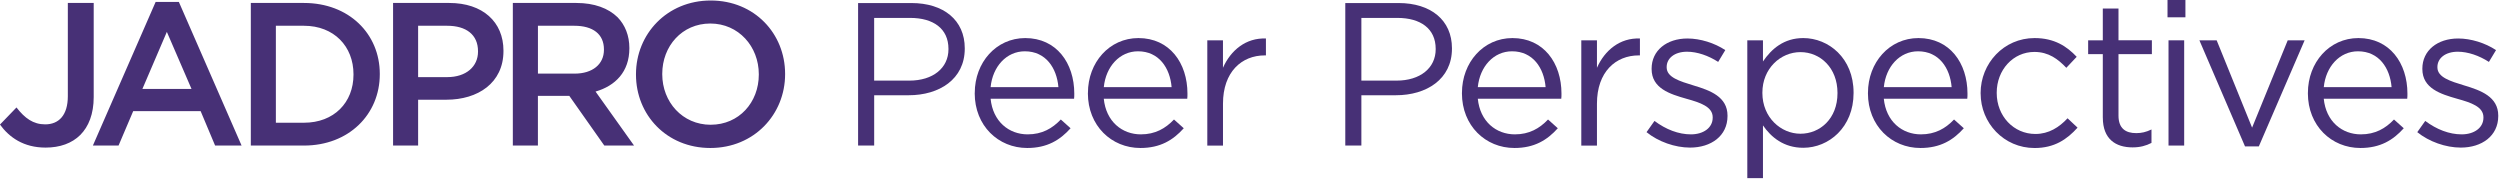
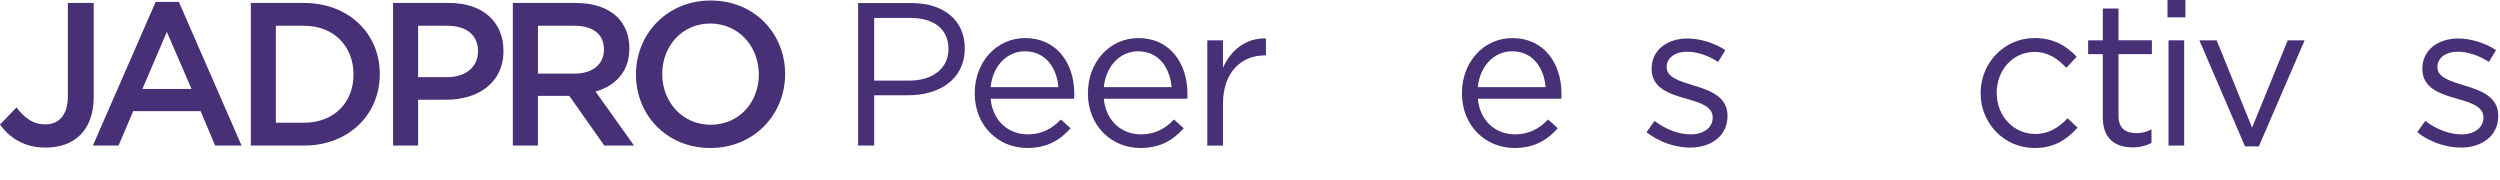
<svg xmlns="http://www.w3.org/2000/svg" width="945" height="68" viewBox="0 0 945 68" fill="none">
  <path d="M268.66 47.16C257.96 47.16 250.33 38.54 250.33 28.06V27.91C250.33 17.44 257.8 8.89 268.5 8.89C279.2 8.89 286.83 17.59 286.83 28.06V28.21C286.83 38.68 279.36 47.15 268.66 47.15M268.51 55.94C285.07 55.94 296.77 43.23 296.77 28.06V27.91C296.77 12.74 285.22 0.19 268.66 0.19C252.1 0.19 240.4 12.9 240.4 28.07V28.22C240.4 43.39 251.95 55.94 268.51 55.94ZM203.34 27.84V9.74H217.12C224.13 9.74 228.29 12.9 228.29 18.67V18.82C228.29 24.29 223.98 27.83 217.2 27.83H203.34V27.84ZM203.33 55.02V36.23H215.19L228.43 55.02H239.67L225.12 34.61C232.59 32.45 237.9 27.14 237.9 18.29V18.14C237.9 13.44 236.28 9.44 233.43 6.51C229.96 3.12 224.65 1.12 217.88 1.12H193.85V55.02H203.33ZM158.05 9.74H169.06C176.14 9.74 180.69 13.05 180.69 19.37V19.52C180.69 25.14 176.22 29.15 169.06 29.15H158.05V9.74ZM148.58 55.02H158.05V37.69H168.75C180.61 37.69 190.31 31.38 190.31 19.29V19.14C190.31 8.28 182.46 1.12 169.83 1.12H148.58V55.02ZM114.91 9.74C126.23 9.74 133.62 17.52 133.62 28.07V28.22C133.62 38.77 126.23 46.39 114.91 46.39H104.28V9.74H114.91ZM94.81 55.02H114.91C131.85 55.02 143.56 43.24 143.56 28.07V27.92C143.56 12.75 131.86 1.12 114.91 1.12H94.81V55.02ZM53.83 33.61L63.07 12.05L72.39 33.61H53.83ZM35.11 55.02H44.81L50.35 42.01H75.84L81.31 55.02H91.32L67.61 0.73H58.83L35.11 55.02ZM17.25 55.79C22.64 55.79 27.18 54.17 30.34 51.02C33.5 47.86 35.42 43.09 35.42 36.7V1.11H25.64V36.38C25.64 43.62 22.17 47.01 17.09 47.01C12.55 47.01 9.39 44.7 6.23 40.62L-0.01 47.09C3.53 51.94 8.92 55.79 17.24 55.79" fill="#473076" />
  <path d="M324.36 1.15H344.52C356.68 1.15 364.68 7.61 364.68 18.23V18.38C364.68 30 354.98 36 343.52 36H330.44V55.01H324.36V1.15ZM343.75 30.47C352.68 30.47 358.52 25.7 358.52 18.62V18.47C358.52 10.78 352.75 6.77 344.05 6.77H330.43V30.47H343.75Z" fill="#473076" />
  <path d="M368.46 35.24V35.09C368.46 23.62 376.54 14.39 387.54 14.39C399.31 14.39 406.08 23.78 406.08 35.4C406.08 36.17 406.08 36.63 406 37.32H374.45C375.3 45.94 381.38 50.79 388.45 50.79C393.91 50.79 397.76 48.56 400.99 45.17L404.68 48.48C400.68 52.94 395.83 55.94 388.29 55.94C377.36 55.94 368.44 47.55 368.44 35.24H368.46ZM400.08 32.93C399.46 25.7 395.31 19.39 387.38 19.39C380.45 19.39 375.22 25.16 374.45 32.93H400.08Z" fill="#473076" />
  <path d="M411.24 35.24V35.09C411.24 23.62 419.32 14.39 430.32 14.39C442.09 14.39 448.86 23.78 448.86 35.4C448.86 36.17 448.86 36.63 448.78 37.32H417.23C418.08 45.94 424.16 50.79 431.23 50.79C436.69 50.79 440.54 48.56 443.77 45.17L447.46 48.48C443.46 52.94 438.61 55.94 431.07 55.94C420.14 55.94 411.22 47.55 411.22 35.24H411.24ZM442.87 32.93C442.25 25.7 438.1 19.39 430.17 19.39C423.24 19.39 418.01 25.16 417.24 32.93H442.87Z" fill="#473076" />
  <path d="M456.35 15.24H462.28V25.63C465.2 19.01 470.98 14.24 478.52 14.55V20.94H478.06C469.36 20.94 462.29 27.17 462.29 39.18V55.03H456.36V15.24H456.35Z" fill="#473076" />
-   <path d="M508.52 1.15H528.68C540.84 1.15 548.84 7.61 548.84 18.23V18.38C548.84 30 539.14 36 527.68 36H514.6V55.01H508.52V1.15ZM527.91 30.47C536.84 30.47 542.69 25.7 542.69 18.62V18.47C542.69 10.78 536.92 6.77 528.22 6.77H514.6V30.47H527.91Z" fill="#473076" />
  <path d="M552.62 35.24V35.09C552.62 23.62 560.7 14.39 571.7 14.39C583.47 14.39 590.24 23.78 590.24 35.4C590.24 36.17 590.24 36.63 590.16 37.32H558.61C559.46 45.94 565.54 50.79 572.62 50.79C578.08 50.79 581.93 48.56 585.16 45.17L588.85 48.48C584.85 52.94 580 55.94 572.46 55.94C561.53 55.94 552.61 47.55 552.61 35.24H552.62ZM584.24 32.93C583.62 25.7 579.47 19.39 571.54 19.39C564.61 19.39 559.38 25.16 558.61 32.93H584.24Z" fill="#473076" />
-   <path d="M597.73 15.24H603.65V25.63C606.57 19.01 612.35 14.24 619.89 14.55V20.94H619.43C610.73 20.94 603.65 27.17 603.65 39.18V55.03H597.73V15.24Z" fill="#473076" />
  <path d="M622.4 49.94L625.4 45.71C629.71 48.94 634.48 50.79 639.17 50.79C643.86 50.79 647.4 48.33 647.4 44.48V44.33C647.4 40.33 642.71 38.79 637.47 37.33C631.24 35.56 624.31 33.41 624.31 26.09V25.94C624.31 19.09 630.01 14.55 637.85 14.55C642.7 14.55 648.08 16.24 652.16 18.94L649.47 23.4C645.78 21.02 641.54 19.55 637.7 19.55C633 19.55 630 22.01 630 25.32V25.47C630 29.24 634.92 30.7 640.23 32.32C646.39 34.17 653 36.55 653 43.71V43.86C653 51.4 646.77 55.79 638.84 55.79C633.14 55.79 626.83 53.56 622.37 49.94H622.4Z" fill="#473076" />
-   <path d="M660.48 15.24H666.4V23.24C669.63 18.47 674.33 14.39 681.64 14.39C691.18 14.39 700.65 21.93 700.65 35.01V35.16C700.65 48.16 691.26 55.86 681.64 55.86C674.25 55.86 669.48 51.86 666.4 47.4V67.33H660.48V15.24ZM694.57 35.24V35.09C694.57 25.7 688.11 19.7 680.57 19.7C673.03 19.7 666.18 25.93 666.18 35.01V35.16C666.18 44.39 673.18 50.55 680.57 50.55C687.96 50.55 694.57 44.86 694.57 35.24Z" fill="#473076" />
-   <path d="M706.09 35.24V35.09C706.09 23.62 714.17 14.39 725.17 14.39C736.94 14.39 743.71 23.78 743.71 35.4C743.71 36.17 743.71 36.63 743.63 37.32H712.08C712.93 45.94 719.01 50.79 726.09 50.79C731.55 50.79 735.4 48.56 738.63 45.17L742.32 48.48C738.32 52.94 733.47 55.94 725.93 55.94C715 55.94 706.08 47.55 706.08 35.24H706.09ZM737.72 32.93C737.1 25.7 732.95 19.39 725.02 19.39C718.09 19.39 712.86 25.16 712.09 32.93H737.72Z" fill="#473076" />
  <path d="M748.67 35.32V35.17C748.67 23.94 757.44 14.39 769.06 14.39C776.6 14.39 781.29 17.55 784.99 21.47L781.07 25.63C777.92 22.32 774.37 19.63 768.99 19.63C760.91 19.63 754.76 26.48 754.76 35.02V35.17C754.76 43.79 761.07 50.64 769.38 50.64C774.46 50.64 778.38 48.1 781.54 44.71L785.31 48.25C781.31 52.71 776.54 55.95 769.07 55.95C757.45 55.95 748.68 46.49 748.68 35.33L748.67 35.32Z" fill="#473076" />
  <path d="M794.86 44.48V20.471H789.32V15.241H794.86V3.23H800.79V15.23H813.41V20.46H800.79V43.7C800.79 48.55 803.48 50.321 807.49 50.321C809.49 50.321 811.18 49.941 813.26 48.941V54.02C811.18 55.1 808.95 55.711 806.1 55.711C799.71 55.711 794.87 52.55 794.87 44.48H794.86Z" fill="#473076" />
  <path d="M819.32 0H826.09V6.54H819.32V0ZM819.7 15.24H825.62V55.02H819.7V15.24Z" fill="#473076" />
  <path d="M831.36 15.24H837.9L851.29 48.25L864.76 15.24H871.15L853.84 55.33H848.61L831.37 15.24H831.36Z" fill="#473076" />
-   <path d="M872.39 35.24V35.09C872.39 23.62 880.47 14.39 891.47 14.39C903.24 14.39 910.01 23.78 910.01 35.4C910.01 36.17 910.01 36.63 909.93 37.32H878.38C879.23 45.94 885.31 50.79 892.39 50.79C897.85 50.79 901.7 48.56 904.93 45.17L908.62 48.48C904.62 52.94 899.77 55.94 892.23 55.94C881.3 55.94 872.38 47.55 872.38 35.24H872.39ZM904.02 32.93C903.4 25.7 899.25 19.39 891.32 19.39C884.39 19.39 879.16 25.16 878.39 32.93H904.02Z" fill="#473076" />
  <path d="M913.74 49.94L916.74 45.71C921.05 48.94 925.82 50.79 930.51 50.79C935.2 50.79 938.74 48.33 938.74 44.48V44.33C938.74 40.33 934.05 38.79 928.81 37.33C922.58 35.56 915.65 33.41 915.65 26.09V25.94C915.65 19.09 921.35 14.55 929.19 14.55C934.04 14.55 939.42 16.24 943.5 18.94L940.81 23.4C937.12 21.02 932.88 19.55 929.04 19.55C924.34 19.55 921.34 22.01 921.34 25.32V25.47C921.34 29.24 926.26 30.7 931.57 32.32C937.73 34.17 944.34 36.55 944.34 43.71V43.86C944.34 51.4 938.11 55.79 930.18 55.79C924.48 55.79 918.17 53.56 913.71 49.94H913.74Z" fill="#473076" />
</svg>